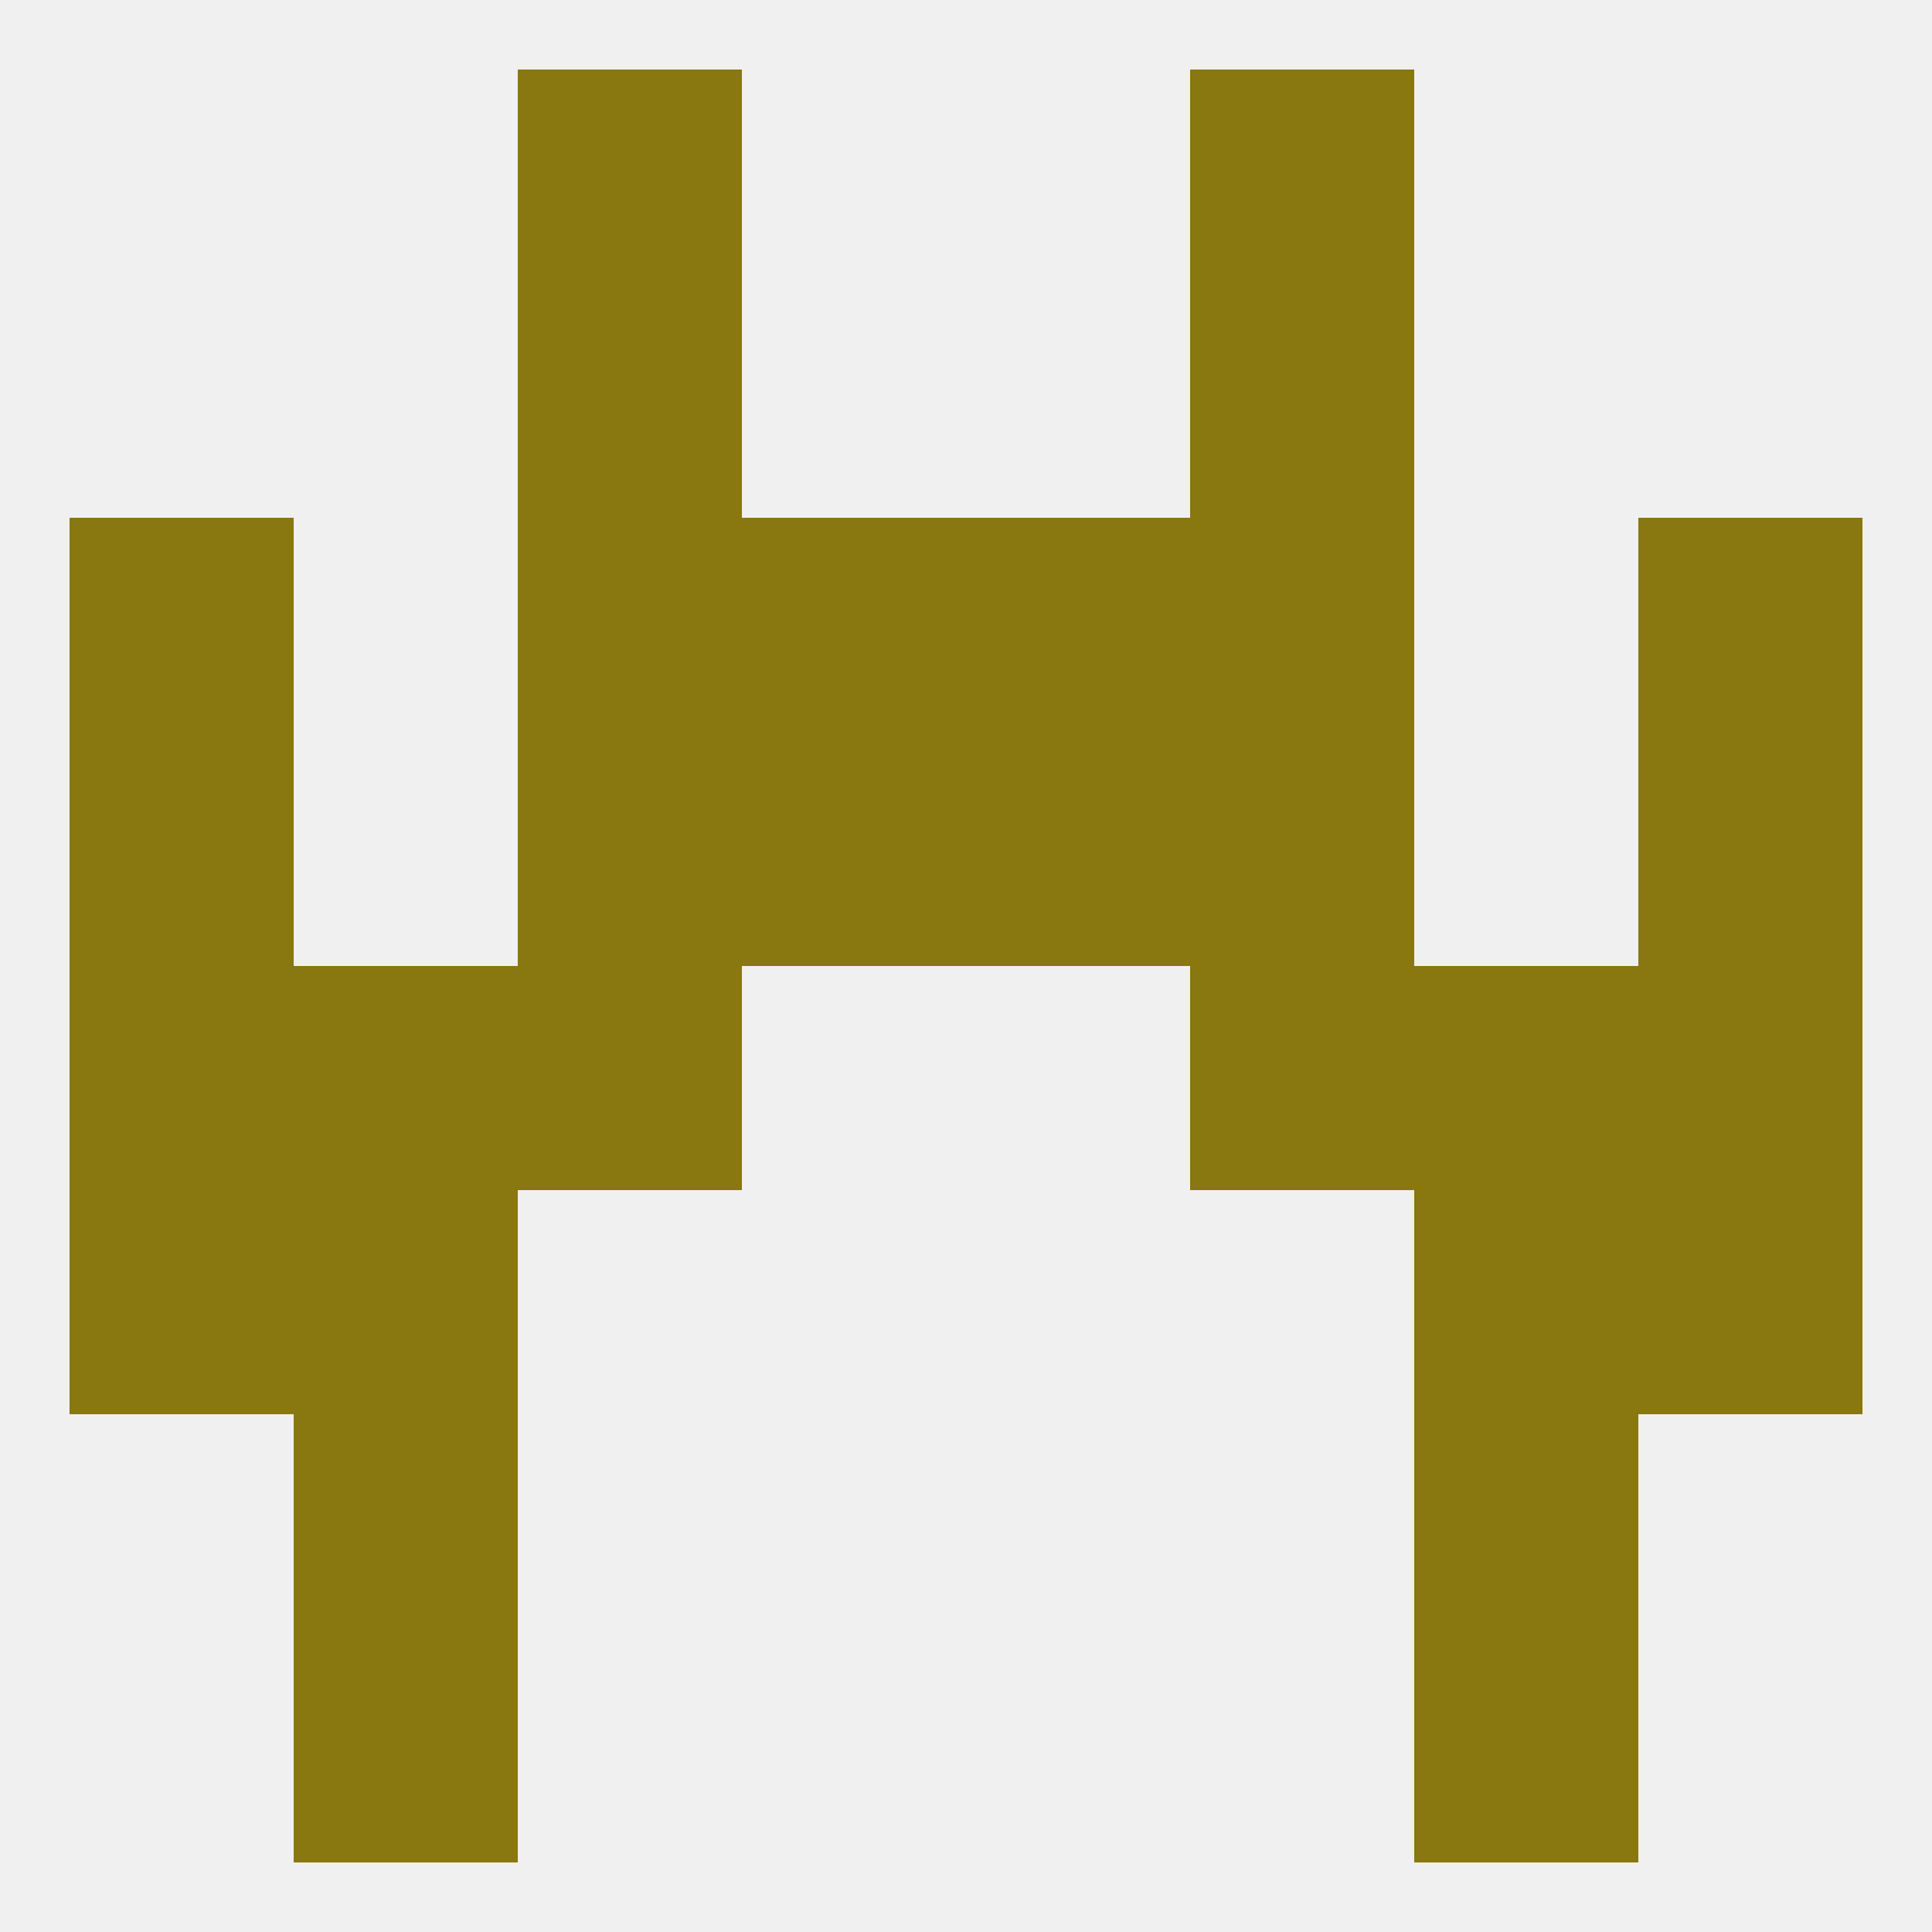
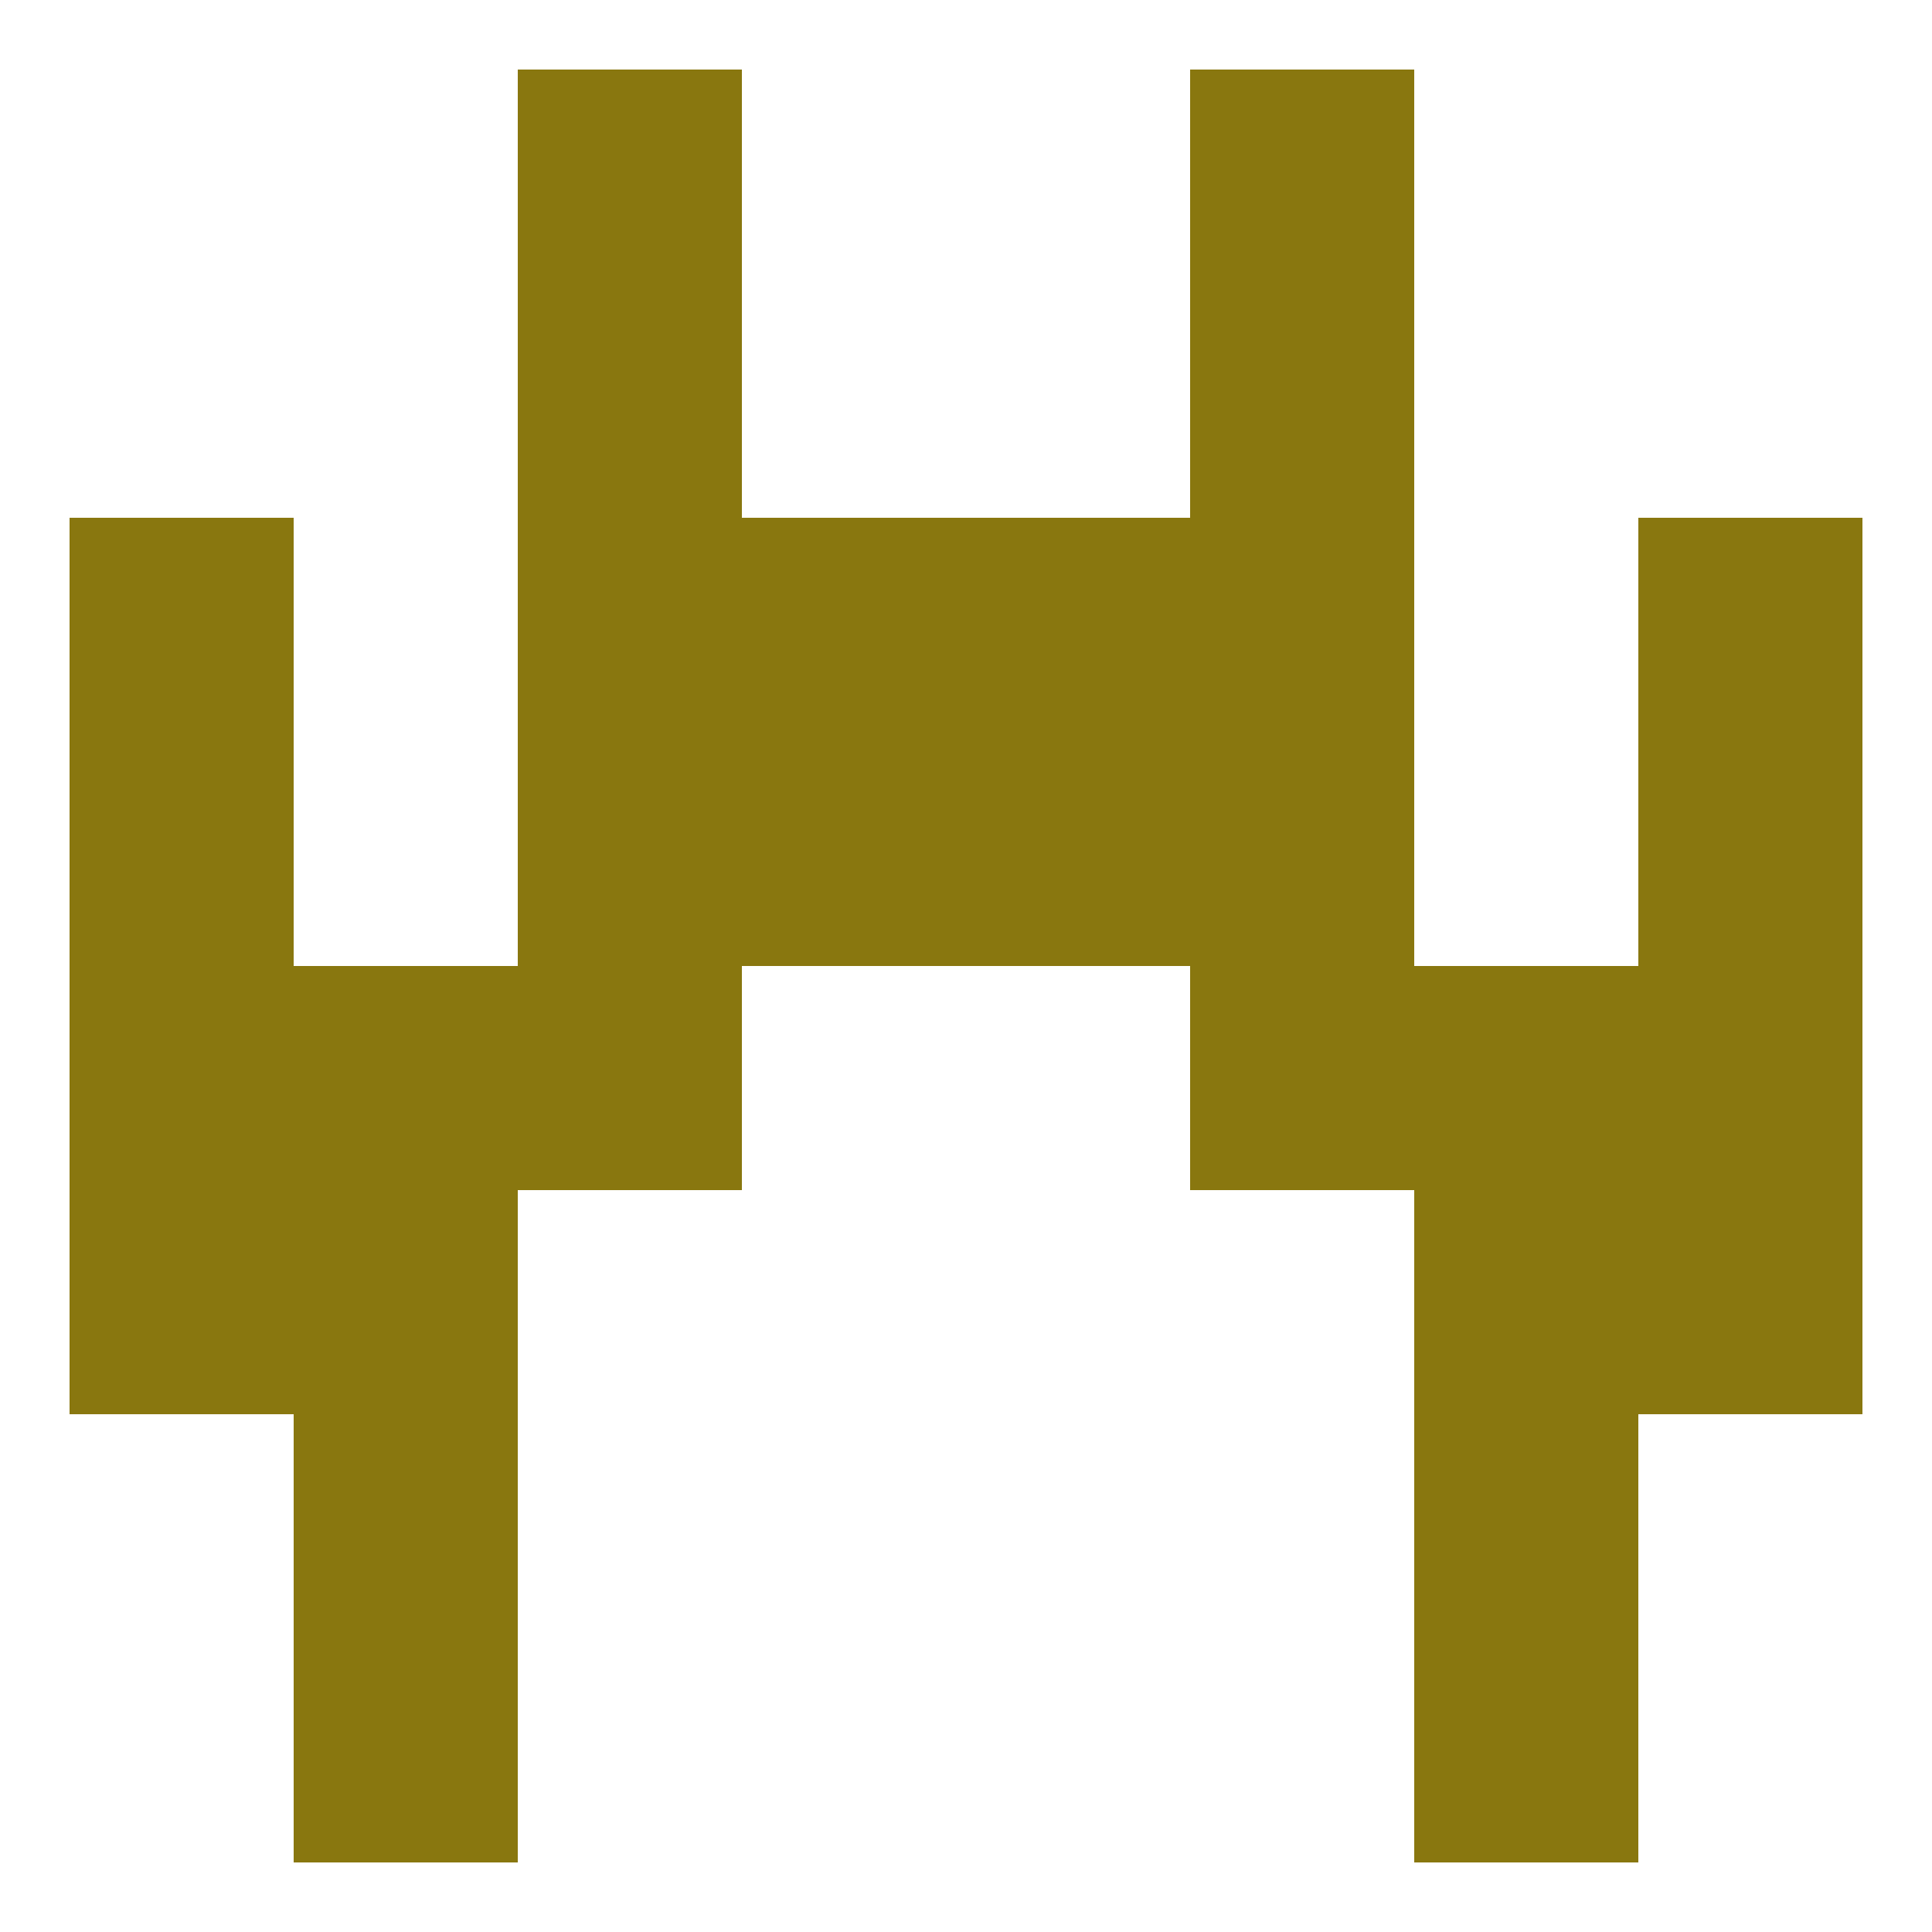
<svg xmlns="http://www.w3.org/2000/svg" version="1.1" baseprofile="full" width="250" height="250" viewBox="0 0 250 250">
-   <rect width="100%" height="100%" fill="rgba(240,240,240,255)" />
  <rect x="38" y="154" width="29" height="29" fill="rgba(137,119,15,255)" />
  <rect x="183" y="154" width="29" height="29" fill="rgba(137,119,15,255)" />
  <rect x="9" y="154" width="29" height="29" fill="rgba(137,119,15,255)" />
  <rect x="212" y="154" width="29" height="29" fill="rgba(137,119,15,255)" />
  <rect x="9" y="125" width="29" height="29" fill="rgba(137,119,15,255)" />
  <rect x="212" y="125" width="29" height="29" fill="rgba(137,119,15,255)" />
  <rect x="38" y="125" width="29" height="29" fill="rgba(137,119,15,255)" />
  <rect x="183" y="125" width="29" height="29" fill="rgba(137,119,15,255)" />
  <rect x="67" y="125" width="29" height="29" fill="rgba(137,119,15,255)" />
  <rect x="154" y="125" width="29" height="29" fill="rgba(137,119,15,255)" />
  <rect x="67" y="96" width="29" height="29" fill="rgba(137,119,15,255)" />
  <rect x="154" y="96" width="29" height="29" fill="rgba(137,119,15,255)" />
  <rect x="96" y="96" width="29" height="29" fill="rgba(137,119,15,255)" />
  <rect x="125" y="96" width="29" height="29" fill="rgba(137,119,15,255)" />
  <rect x="9" y="96" width="29" height="29" fill="rgba(137,119,15,255)" />
  <rect x="212" y="96" width="29" height="29" fill="rgba(137,119,15,255)" />
  <rect x="96" y="67" width="29" height="29" fill="rgba(137,119,15,255)" />
  <rect x="125" y="67" width="29" height="29" fill="rgba(137,119,15,255)" />
  <rect x="9" y="67" width="29" height="29" fill="rgba(137,119,15,255)" />
  <rect x="212" y="67" width="29" height="29" fill="rgba(137,119,15,255)" />
  <rect x="67" y="67" width="29" height="29" fill="rgba(137,119,15,255)" />
  <rect x="154" y="67" width="29" height="29" fill="rgba(137,119,15,255)" />
  <rect x="67" y="38" width="29" height="29" fill="rgba(137,119,15,255)" />
  <rect x="154" y="38" width="29" height="29" fill="rgba(137,119,15,255)" />
  <rect x="154" y="9" width="29" height="29" fill="rgba(137,119,15,255)" />
  <rect x="67" y="9" width="29" height="29" fill="rgba(137,119,15,255)" />
  <rect x="38" y="212" width="29" height="29" fill="rgba(137,119,15,255)" />
  <rect x="183" y="212" width="29" height="29" fill="rgba(137,119,15,255)" />
  <rect x="38" y="183" width="29" height="29" fill="rgba(137,119,15,255)" />
  <rect x="183" y="183" width="29" height="29" fill="rgba(137,119,15,255)" />
</svg>